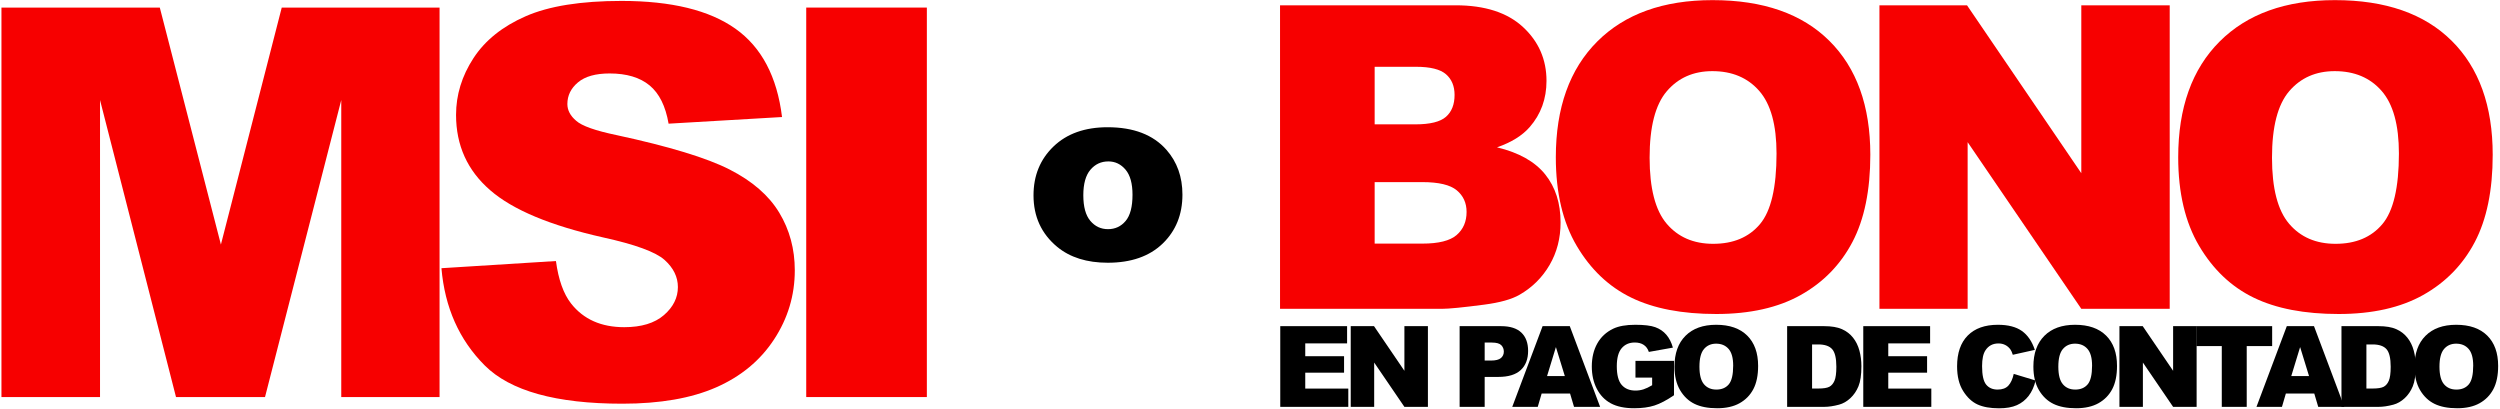
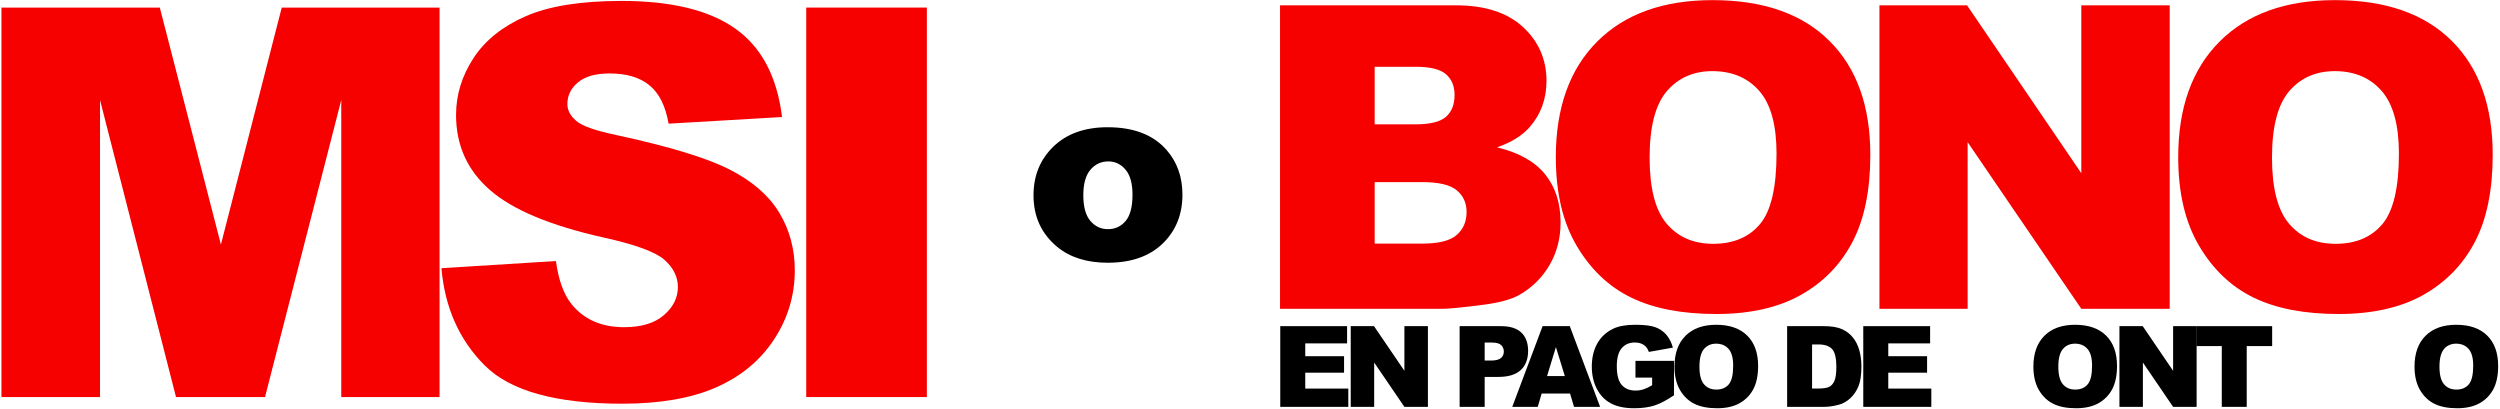
<svg xmlns="http://www.w3.org/2000/svg" width="1020px" height="167px" viewBox="0 0 1020 167" version="1.1">
  <title>Group 38</title>
  <g id="Ofertas-Ducati" stroke="none" stroke-width="1" fill="none" fill-rule="evenodd">
    <g id="Group-38" transform="translate(0.593, 0.051)" fill-rule="nonzero">
      <g id="MSI-Copy" transform="translate(0, 0.327)" fill="#F70000">
        <polygon id="Path" points="0 2.71 64.605 2.71 89.537 99.401 114.36 2.71 178.749 2.71 178.749 161.622 138.642 161.622 138.642 40.433 107.531 161.622 71.218 161.622 40.216 40.433 40.216 161.622 0 161.622" />
        <path d="M179.513,109.049 L226.232,106.122 C227.244,113.71 229.304,119.491 232.411,123.466 C237.47,129.897 244.696,133.113 254.091,133.113 C261.101,133.113 266.502,131.469 270.296,128.181 C274.09,124.893 275.987,121.081 275.987,116.745 C275.987,112.626 274.181,108.94 270.567,105.688 C266.954,102.437 258.571,99.365 245.419,96.475 C223.884,91.633 208.527,85.201 199.35,77.18 C190.1,69.158 185.475,58.933 185.475,46.503 C185.475,38.337 187.841,30.623 192.575,23.36 C197.308,16.097 204.426,10.388 213.929,6.233 C223.432,2.078 236.458,0 253.007,0 C273.313,0 288.796,3.776 299.456,11.328 C310.115,18.879 316.456,30.894 318.479,47.37 L272.193,50.08 C270.965,42.926 268.381,37.723 264.443,34.471 C260.504,31.219 255.066,29.593 248.129,29.593 C242.42,29.593 238.12,30.803 235.229,33.224 C232.339,35.645 230.894,38.59 230.894,42.059 C230.894,44.588 232.086,46.864 234.471,48.888 C236.783,50.983 242.275,52.935 250.947,54.741 C272.41,59.366 287.785,64.045 297.071,68.779 C306.357,73.512 313.114,79.384 317.341,86.394 C321.569,93.403 323.683,101.244 323.683,109.916 C323.683,120.105 320.864,129.5 315.228,138.1 C309.591,146.699 301.714,153.221 291.597,157.666 C281.479,162.11 268.725,164.332 253.332,164.332 C226.305,164.332 207.588,159.129 197.182,148.723 C186.775,138.316 180.886,125.092 179.513,109.049 Z" id="Path" />
        <polygon id="Path" points="328.349 2.71 377.562 2.71 377.562 161.622 328.349 161.622" />
      </g>
      <g id="BONO-Copy" transform="translate(521.662, 0)" fill="#F70000">
        <path d="M0,2.112 L71.633,2.112 C83.572,2.112 92.737,5.068 99.129,10.981 C105.52,16.895 108.716,24.215 108.716,32.944 C108.716,40.265 106.436,46.544 101.874,51.782 C98.833,55.273 94.384,58.033 88.527,60.06 C97.425,62.2 103.972,65.875 108.167,71.084 C112.363,76.293 114.46,82.84 114.46,90.724 C114.46,97.144 112.968,102.916 109.983,108.041 C106.999,113.165 102.916,117.22 97.735,120.205 C94.525,122.063 89.682,123.415 83.206,124.259 C74.589,125.386 68.873,125.949 66.058,125.949 L0,125.949 L0,2.112 Z M38.604,50.684 L55.245,50.684 C61.215,50.684 65.368,49.656 67.705,47.6 C70.042,45.545 71.21,42.574 71.21,38.688 C71.21,35.084 70.042,32.269 67.705,30.241 C65.368,28.214 61.299,27.2 55.499,27.2 L38.604,27.2 L38.604,50.684 Z M38.604,99.34 L58.117,99.34 C64.706,99.34 69.352,98.171 72.055,95.834 C74.758,93.497 76.11,90.358 76.11,86.416 C76.11,82.755 74.772,79.813 72.097,77.588 C69.422,75.364 64.734,74.251 58.033,74.251 L38.604,74.251 L38.604,99.34 Z" id="Shape" />
        <path d="M112.521,64.115 C112.521,43.898 118.153,28.158 129.416,16.895 C140.679,5.632 156.363,0 176.467,0 C197.079,0 212.959,5.533 224.11,16.599 C235.26,27.665 240.835,43.166 240.835,63.101 C240.835,77.574 238.4,89.442 233.528,98.706 C228.657,107.97 221.618,115.178 212.41,120.331 C203.203,125.484 191.729,128.061 177.988,128.061 C164.022,128.061 152.463,125.836 143.312,121.387 C134.16,116.938 126.741,109.899 121.053,100.269 C115.365,90.639 112.521,78.588 112.521,64.115 Z M150.787,64.284 C150.787,76.786 153.11,85.768 157.756,91.23 C162.402,96.693 168.724,99.424 176.721,99.424 C184.943,99.424 191.306,96.749 195.811,91.399 C200.317,86.049 202.569,76.448 202.569,62.594 C202.569,50.937 200.218,42.419 195.516,37.041 C190.813,31.663 184.436,28.974 176.383,28.974 C168.668,28.974 162.473,31.705 157.799,37.168 C153.125,42.631 150.787,51.669 150.787,64.284 Z" id="Shape" />
        <polygon id="Path" points="244.556 2.112 280.288 2.112 326.917 70.619 326.917 2.112 362.987 2.112 362.987 125.949 326.917 125.949 280.541 57.948 280.541 125.949 244.556 125.949" />
        <path d="M366.454,64.115 C366.454,43.898 372.085,28.158 383.348,16.895 C394.611,5.632 410.295,0 430.4,0 C451.011,0 466.892,5.533 478.042,16.599 C489.193,27.665 494.768,43.166 494.768,63.101 C494.768,77.574 492.332,89.442 487.461,98.706 C482.59,107.97 475.55,115.178 466.343,120.331 C457.135,125.484 445.661,128.061 431.92,128.061 C417.954,128.061 406.395,125.836 397.244,121.387 C388.093,116.938 380.673,109.899 374.986,100.269 C369.298,90.639 366.454,78.588 366.454,64.115 Z M404.72,64.284 C404.72,76.786 407.043,85.768 411.689,91.23 C416.335,96.693 422.656,99.424 430.653,99.424 C438.875,99.424 445.239,96.749 449.744,91.399 C454.249,86.049 456.502,76.448 456.502,62.594 C456.502,50.937 454.15,42.419 449.448,37.041 C444.746,31.663 438.368,28.974 430.315,28.974 C422.6,28.974 416.405,31.705 411.731,37.168 C407.057,42.631 404.72,51.669 404.72,64.284 Z" id="Shape" />
      </g>
      <g id="EN-PAGO-DE-CONTADO-Copy" transform="translate(521.753, 132.459)" fill="#000000">
        <polygon id="Path" points="0 0.562 27.268 0.562 27.268 7.592 10.197 7.592 10.197 12.825 26.032 12.825 26.032 19.541 10.197 19.541 10.197 26.032 27.762 26.032 27.762 33.489 0 33.489" />
        <polygon id="Path" points="28.751 0.562 38.252 0.562 50.65 18.777 50.65 0.562 60.241 0.562 60.241 33.489 50.65 33.489 38.319 15.408 38.319 33.489 28.751 33.489" />
        <path d="M73.181,0.562 L90.094,0.562 C93.777,0.562 96.536,1.438 98.371,3.189 C100.205,4.941 101.122,7.435 101.122,10.669 C101.122,13.993 100.123,16.591 98.124,18.463 C96.125,20.335 93.074,21.271 88.971,21.271 L83.4,21.271 L83.4,33.489 L73.181,33.489 L73.181,0.562 Z M83.4,14.6 L85.894,14.6 C87.855,14.6 89.233,14.259 90.026,13.578 C90.82,12.896 91.217,12.024 91.217,10.961 C91.217,9.928 90.873,9.052 90.184,8.333 C89.495,7.614 88.2,7.255 86.298,7.255 L83.4,7.255 L83.4,14.6 Z" id="Shape" />
        <path d="M118.238,28.054 L106.649,28.054 L105.054,33.489 L94.654,33.489 L107.03,0.562 L118.126,0.562 L130.502,33.489 L119.856,33.489 L118.238,28.054 Z M116.105,20.934 L112.466,9.097 L108.85,20.934 L116.105,20.934 Z" id="Shape" />
        <path d="M144.923,21.562 L144.923,14.712 L160.646,14.712 L160.646,28.75 C157.636,30.801 154.974,32.198 152.661,32.939 C150.347,33.68 147.603,34.051 144.429,34.051 C140.521,34.051 137.335,33.384 134.872,32.052 C132.409,30.719 130.499,28.735 129.144,26.1 C127.789,23.464 127.112,20.439 127.112,17.025 C127.112,13.432 127.853,10.306 129.335,7.648 C130.818,4.99 132.989,2.972 135.849,1.595 C138.08,0.532 141.082,0 144.856,0 C148.494,0 151.216,0.329 153.02,0.988 C154.825,1.647 156.322,2.669 157.512,4.054 C158.703,5.439 159.598,7.195 160.196,9.321 L150.381,11.073 C149.977,9.83 149.292,8.88 148.326,8.221 C147.36,7.562 146.128,7.232 144.631,7.232 C142.4,7.232 140.622,8.007 139.297,9.557 C137.971,11.107 137.309,13.559 137.309,16.913 C137.309,20.477 137.979,23.022 139.319,24.55 C140.659,26.077 142.527,26.841 144.923,26.841 C146.061,26.841 147.147,26.676 148.18,26.347 C149.213,26.017 150.396,25.456 151.729,24.662 L151.729,21.562 L144.923,21.562 Z" id="Path" />
        <path d="M160.849,17.048 C160.849,11.672 162.346,7.487 165.341,4.492 C168.336,1.497 172.506,0 177.852,0 C183.332,0 187.555,1.471 190.52,4.414 C193.485,7.356 194.967,11.478 194.967,16.778 C194.967,20.627 194.319,23.782 193.024,26.246 C191.729,28.709 189.857,30.625 187.409,31.996 C184.961,33.366 181.91,34.051 178.256,34.051 C174.543,34.051 171.469,33.459 169.036,32.276 C166.603,31.093 164.63,29.222 163.117,26.661 C161.605,24.101 160.849,20.896 160.849,17.048 Z M171.024,17.093 C171.024,20.417 171.641,22.805 172.877,24.258 C174.112,25.71 175.793,26.437 177.919,26.437 C180.105,26.437 181.797,25.725 182.995,24.303 C184.193,22.88 184.792,20.327 184.792,16.644 C184.792,13.544 184.167,11.279 182.917,9.849 C181.666,8.419 179.971,7.704 177.829,7.704 C175.778,7.704 174.131,8.43 172.888,9.883 C171.645,11.335 171.024,13.739 171.024,17.093 Z" id="Shape" />
        <path d="M206.806,0.562 L221.922,0.562 C224.902,0.562 227.309,0.966 229.143,1.774 C230.978,2.583 232.494,3.743 233.692,5.256 C234.89,6.768 235.758,8.528 236.297,10.534 C236.836,12.541 237.106,14.667 237.106,16.913 C237.106,20.432 236.705,23.161 235.904,25.1 C235.103,27.039 233.991,28.664 232.569,29.974 C231.146,31.284 229.619,32.157 227.987,32.591 C225.755,33.19 223.734,33.489 221.922,33.489 L206.806,33.489 L206.806,0.562 Z M216.981,8.019 L216.981,26.01 L219.474,26.01 C221.6,26.01 223.113,25.774 224.011,25.302 C224.909,24.831 225.613,24.007 226.122,22.832 C226.631,21.656 226.886,19.751 226.886,17.115 C226.886,13.626 226.317,11.238 225.179,9.95 C224.041,8.662 222.154,8.019 219.519,8.019 L216.981,8.019 Z" id="Shape" />
        <polygon id="Path" points="237.87 0.562 265.138 0.562 265.138 7.592 248.068 7.592 248.068 12.825 263.903 12.825 263.903 19.541 248.068 19.541 248.068 26.032 265.632 26.032 265.632 33.489 237.87 33.489" />
-         <path d="M299.258,20.035 L308.175,22.73 C307.576,25.231 306.633,27.32 305.345,28.997 C304.057,30.674 302.459,31.939 300.55,32.793 C298.641,33.646 296.211,34.073 293.261,34.073 C289.682,34.073 286.759,33.553 284.49,32.512 C282.222,31.472 280.264,29.641 278.617,27.021 C276.969,24.4 276.146,21.046 276.146,16.958 C276.146,11.507 277.595,7.319 280.492,4.391 C283.39,1.464 287.489,0 292.789,0 C296.937,0 300.198,0.839 302.571,2.516 C304.945,4.193 306.708,6.768 307.861,10.242 L298.876,12.241 C298.562,11.238 298.232,10.504 297.888,10.04 C297.319,9.261 296.623,8.662 295.799,8.243 C294.976,7.824 294.055,7.614 293.037,7.614 C290.731,7.614 288.964,8.543 287.736,10.399 C286.807,11.777 286.343,13.941 286.343,16.891 C286.343,20.544 286.897,23.049 288.005,24.404 C289.113,25.759 290.671,26.437 292.677,26.437 C294.624,26.437 296.095,25.89 297.091,24.797 C298.086,23.704 298.809,22.117 299.258,20.035 Z" id="Path" />
        <path d="M307.278,17.048 C307.278,11.672 308.775,7.487 311.77,4.492 C314.765,1.497 318.935,0 324.281,0 C329.761,0 333.984,1.471 336.949,4.414 C339.914,7.356 341.396,11.478 341.396,16.778 C341.396,20.627 340.748,23.782 339.453,26.246 C338.158,28.709 336.286,30.625 333.838,31.996 C331.39,33.366 328.339,34.051 324.685,34.051 C320.971,34.051 317.898,33.459 315.465,32.276 C313.032,31.093 311.059,29.222 309.546,26.661 C308.034,24.101 307.278,20.896 307.278,17.048 Z M317.453,17.093 C317.453,20.417 318.07,22.805 319.306,24.258 C320.541,25.71 322.222,26.437 324.348,26.437 C326.534,26.437 328.226,25.725 329.424,24.303 C330.622,22.88 331.221,20.327 331.221,16.644 C331.221,13.544 330.596,11.279 329.346,9.849 C328.095,8.419 326.4,7.704 324.258,7.704 C322.207,7.704 320.56,8.43 319.317,9.883 C318.074,11.335 317.453,13.739 317.453,17.093 Z" id="Shape" />
        <polygon id="Path" points="342.385 0.562 351.886 0.562 364.285 18.777 364.285 0.562 373.875 0.562 373.875 33.489 364.285 33.489 351.954 15.408 351.954 33.489 342.385 33.489" />
        <polygon id="Path" points="373.764 0.562 404.693 0.562 404.693 8.692 394.316 8.692 394.316 33.489 384.141 33.489 384.141 8.692 373.764 8.692" />
-         <path d="M421.877,28.054 L410.287,28.054 L408.692,33.489 L398.293,33.489 L410.668,0.562 L421.764,0.562 L434.14,33.489 L423.494,33.489 L421.877,28.054 Z M419.743,20.934 L416.104,9.097 L412.488,20.934 L419.743,20.934 Z" id="Shape" />
-         <path d="M432.973,0.562 L448.089,0.562 C451.069,0.562 453.476,0.966 455.311,1.774 C457.145,2.583 458.661,3.743 459.859,5.256 C461.057,6.768 461.925,8.528 462.464,10.534 C463.003,12.541 463.273,14.667 463.273,16.913 C463.273,20.432 462.872,23.161 462.071,25.1 C461.27,27.039 460.158,28.664 458.736,29.974 C457.313,31.284 455.786,32.157 454.154,32.591 C451.923,33.19 449.901,33.489 448.089,33.489 L432.973,33.489 L432.973,0.562 Z M443.148,8.019 L443.148,26.01 L445.641,26.01 C447.767,26.01 449.28,25.774 450.178,25.302 C451.077,24.831 451.781,24.007 452.29,22.832 C452.799,21.656 453.053,19.751 453.053,17.115 C453.053,13.626 452.484,11.238 451.346,9.95 C450.208,8.662 448.322,8.019 445.686,8.019 L443.148,8.019 Z" id="Shape" />
        <path d="M462.78,17.048 C462.78,11.672 464.277,7.487 467.272,4.492 C470.267,1.497 474.437,0 479.783,0 C485.263,0 489.486,1.471 492.451,4.414 C495.416,7.356 496.898,11.478 496.898,16.778 C496.898,20.627 496.25,23.782 494.955,26.246 C493.66,28.709 491.788,30.625 489.34,31.996 C486.892,33.366 483.841,34.051 480.187,34.051 C476.474,34.051 473.4,33.459 470.967,32.276 C468.534,31.093 466.561,29.222 465.048,26.661 C463.536,24.101 462.78,20.896 462.78,17.048 Z M472.955,17.093 C472.955,20.417 473.572,22.805 474.808,24.258 C476.043,25.71 477.724,26.437 479.85,26.437 C482.036,26.437 483.728,25.725 484.926,24.303 C486.124,22.88 486.723,20.327 486.723,16.644 C486.723,13.544 486.098,11.279 484.848,9.849 C483.597,8.419 481.902,7.704 479.76,7.704 C477.709,7.704 476.062,8.43 474.819,9.883 C473.576,11.335 472.955,13.739 472.955,17.093 Z" id="Shape" />
      </g>
      <g id="o-copy" transform="translate(421.08, 51.861)" fill="#000000">
        <path d="M0,27.791 C0,19.723 2.723,13.074 8.168,7.844 C13.613,2.615 20.968,0 30.231,0 C40.823,0 48.825,3.071 54.237,9.214 C58.587,14.161 60.762,20.254 60.762,27.492 C60.762,35.627 58.064,42.292 52.668,47.489 C47.273,52.685 39.811,55.283 30.281,55.283 C21.781,55.283 14.908,53.125 9.662,48.809 C3.221,43.463 0,36.457 0,27.791 Z M20.32,27.741 C20.32,32.456 21.275,35.942 23.184,38.2 C25.093,40.458 27.492,41.587 30.381,41.587 C33.303,41.587 35.702,40.475 37.578,38.25 C39.454,36.025 40.392,32.456 40.392,27.542 C40.392,22.96 39.445,19.548 37.553,17.307 C35.66,15.066 33.319,13.945 30.53,13.945 C27.575,13.945 25.135,15.083 23.209,17.357 C21.283,19.631 20.32,23.093 20.32,27.741 Z" id="Shape" />
      </g>
    </g>
  </g>
</svg>